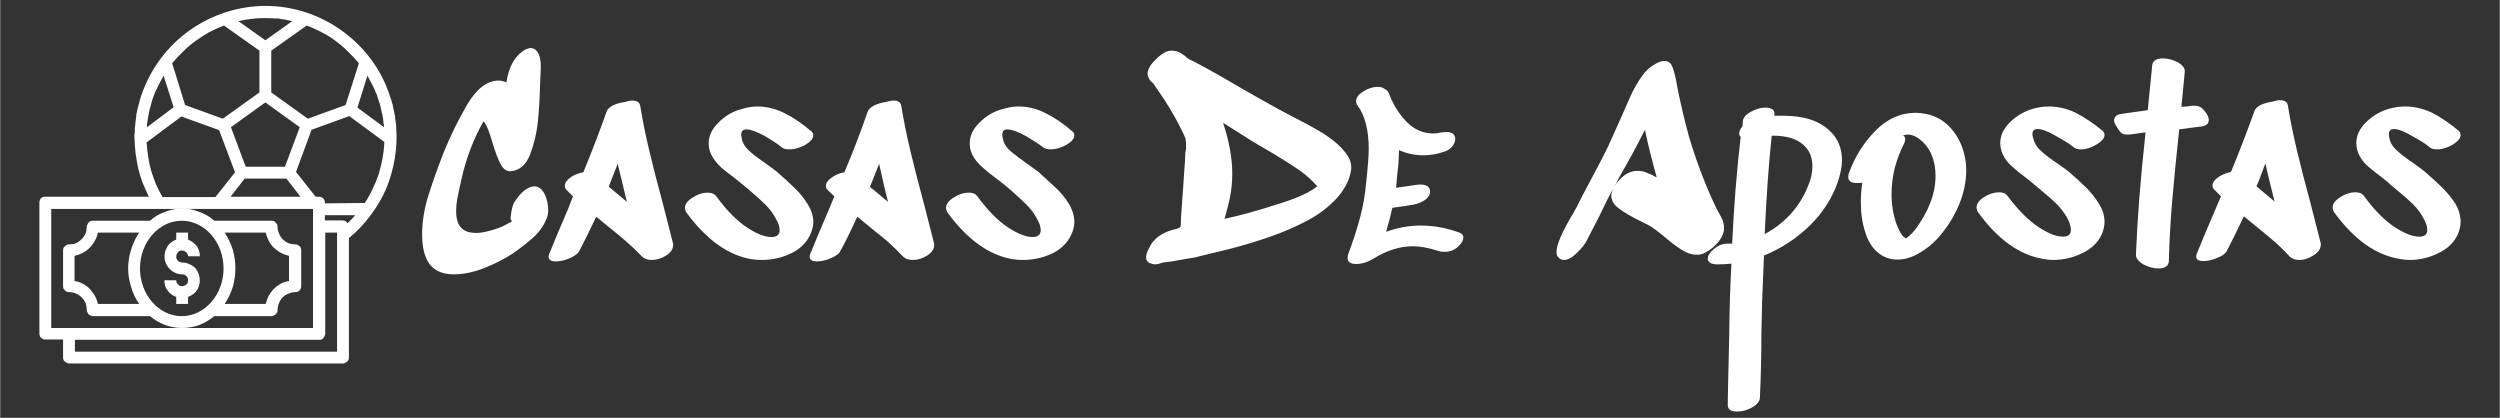
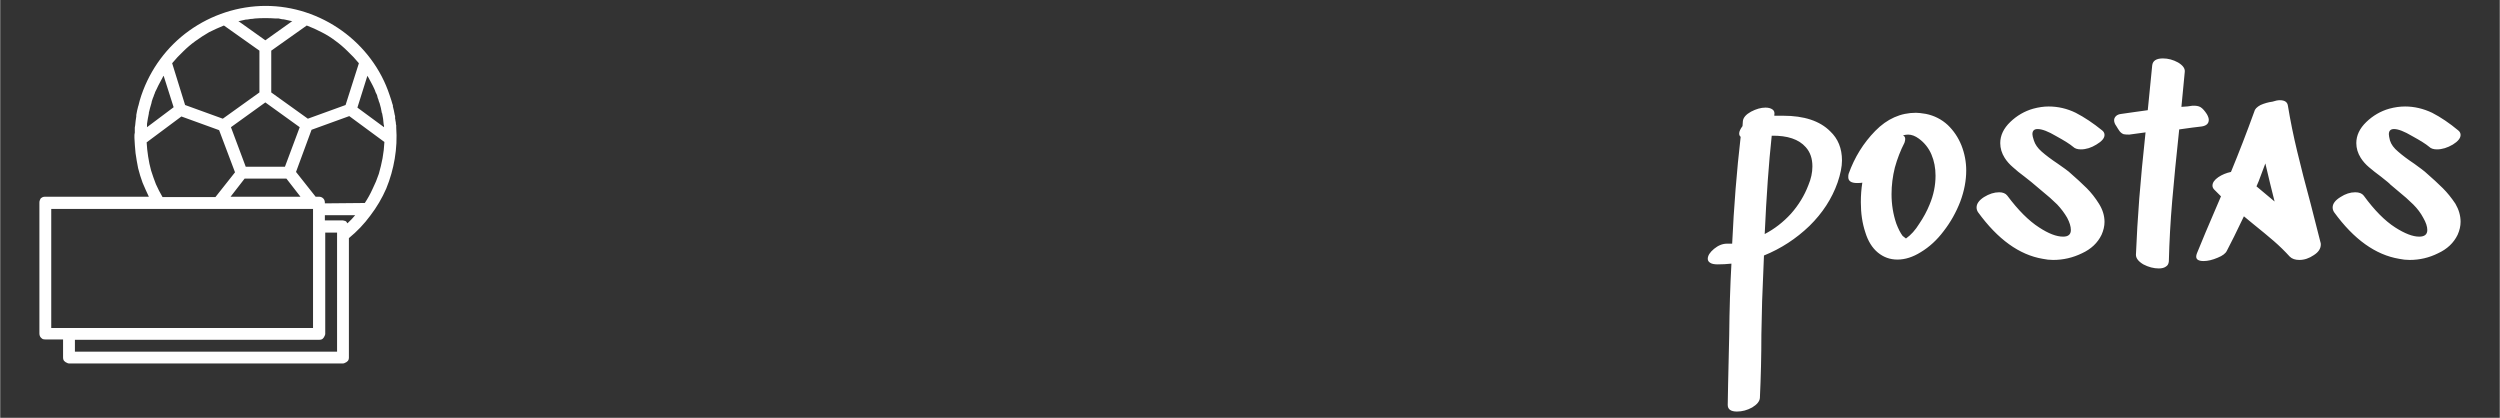
<svg xmlns="http://www.w3.org/2000/svg" version="1.2" viewBox="0 0 676 113" width="359" height="60">
  <rect x="0" y="0" width="676" height="113" fill="#333333" stroke="none" />
  <title>batch-12---originals-1-high-resolution-logo-transparent-svg</title>
  <style>
		.s0 { fill: none } 
		.s1 { fill: #ffffff } 
	</style>
  <g>
    <g>
-       <path class="s0" d="m109.2 11.4h543.4v78.9h-543.4z" />
-       <path fill-rule="evenodd" class="s1" d="m143.1 50.7q0.7-0.3 1.4-0.3 1.6 0 2.7 2 1 2.1 1 4.4 0 1.3-0.4 2.2-1 2.7-3.4 5-2.4 2.2-5.7 4.5-3.3 2.2-7.8 4-4.4 1.7-8.2 1.7-5.6 0-7.5-4.4-1.1-2.5-1.1-6.4 0-4.8 1.5-9.9 1.6-5.2 4.3-12.2 2.8-6.9 6.5-13.2 3.8-6.3 8.4-6.3 1.1 0 2.1 0.5 0.8-5.3 3.6-7.8 1.7-1.5 3-1.5 1.4 0 2.2 1.8 0.5 1.2 0.5 3.2 0 1-0.1 2.7l-0.1 2q-0.1 5.2-0.6 10.3-0.5 4.6-2.1 8.8-1.6 4.1-5.1 4.5-1.7 0.2-2.8-1.8-1.1-2-2.3-6-0.7-2.5-1.3-3.8-0.5-1.3-1.1-1.9-4 7.1-5.9 15.4l-0.3 1.4q-0.6 2.6-0.9 4.2-0.3 1.6-0.3 3.3 0 3.5 1.8 4.9 1.3 1 3.6 1 1.5 0 3.3-0.5 1.8-0.4 3.9-1.3 0.6-0.3 1.9-1 0.5-0.1 0.5-0.4 0-0.3-0.3-0.6 0.1-0.6 0.2-1.7 0.2-1.1 0.4-1.8 0.2-0.7 0.7-1.4 1.8-2.7 3.8-3.6zm30-22q1 6.1 2.5 12.3 1.5 6.3 3.7 14.4 2 7.7 2.6 10.2 0.1 0.2 0.1 0.6 0 1.7-1.9 2.9-1.9 1.2-3.9 1.2-1.7 0-2.6-0.9-2-2.1-4.3-4.1-2.2-1.9-5.8-4.8l-2.3-1.9q-3 6.3-4.6 9.3-0.5 1-2.5 1.9-2.1 0.9-3.8 0.9-2 0-2-1.3 0-0.3 0.2-0.8 2.1-5.2 5-11.9l1.4-3.6-1.7-1.7q-0.5-0.5-0.5-1.1 0-1.2 1.5-2.3 1.6-1.1 3.5-1.4 3.3-8 6.3-16.4 0.2-0.9 1.7-1.7 1.5-0.7 3.2-0.9 1.2-0.4 2-0.4 2 0 2.2 1.5zm-6.1 15.6l-1.9 4.8-0.5 1.4 4.9 4.1-0.5-2q-0.5-2-2-8.3zm44.3-4.5q-1.3-1.1-4.5-3-3.3-1.8-5-1.8-1.4 0-1.4 1.4 0 0.5 0.3 1.7 0.5 1.6 2.2 3 1.6 1.4 4.4 3.3 2.2 1.6 2.8 2.1 3.1 2.7 4.9 4.5 1.8 1.7 3.3 4.1 1.6 2.5 1.6 5 0 1.6-0.9 3.5-1.6 3.3-5.3 5-3.6 1.7-7.8 1.7-1.4 0-2.7-0.2-9.5-1.6-17.6-12.6-0.4-0.6-0.4-1.3 0-1.5 2.1-2.8 2-1.3 4-1.3 1.6 0 2.3 0.9 4.3 5.9 8.5 8.6 3.8 2.5 6.5 2.5 2.2 0 2.2-1.9 0-1.3-1.1-3.2-1-1.9-2.7-3.6-1.7-1.7-4.3-3.9l-1.9-1.6q-0.2-0.2-2.5-2-1.9-1.4-3.3-2.6-1.3-1.2-2.2-2.6-1.2-1.8-1.2-3.9 0-3.1 2.7-5.7 2.7-2.7 6.2-3.6 2.2-0.7 4.3-0.7 3.7 0 7.3 1.8 3.5 1.7 7.1 4.8 0.7 0.5 0.7 1.2 0 1.3-2.2 2.6-2.2 1.2-4.3 1.2-1.4 0-2.1-0.6zm32.4-11.1q1 6.1 2.5 12.3 1.5 6.3 3.7 14.4 2 7.7 2.6 10.2 0.1 0.2 0.1 0.6 0 1.7-1.9 2.9-1.9 1.2-3.9 1.2-1.7 0-2.6-0.9-2-2.1-4.2-4.1-2.3-1.9-5.9-4.8l-2.3-1.9q-2.9 6.3-4.6 9.3-0.4 1-2.5 1.9-2.1 0.9-3.8 0.9-2 0-2-1.3 0-0.3 0.2-0.8 2.1-5.2 5-11.9l1.5-3.6-1.8-1.7q-0.5-0.5-0.5-1.1 0-1.2 1.6-2.3 1.5-1.1 3.4-1.4 3.4-8 6.3-16.4 0.3-0.9 1.8-1.7 1.5-0.7 3.1-0.9 1.2-0.4 2.1-0.4 1.9 0 2.1 1.5zm-6 15.6l-1.9 4.8-0.6 1.4 4.9 4.1-0.5-2q-0.5-2-1.9-8.3zm44.3-4.5q-1.4-1.1-4.6-3-3.3-1.8-5-1.8-1.4 0-1.4 1.4 0 0.5 0.3 1.7 0.5 1.6 2.2 3 1.7 1.4 4.4 3.3 2.2 1.6 2.9 2.1 3 2.7 4.9 4.5 1.8 1.7 3.3 4.1 1.5 2.5 1.5 5 0 1.6-0.9 3.5-1.6 3.3-5.2 5-3.7 1.7-7.8 1.7-1.4 0-2.8-0.2-9.5-1.6-17.6-12.6-0.4-0.6-0.4-1.3 0-1.5 2.1-2.8 2-1.3 4.1-1.3 1.5 0 2.2 0.9 4.3 5.9 8.5 8.6 3.9 2.5 6.5 2.5 2.2 0 2.2-1.9 0-1.3-1.1-3.2-1-1.9-2.7-3.6-1.7-1.7-4.2-3.9l-1.9-1.6q-0.3-0.2-2.6-2-1.9-1.4-3.2-2.6-1.4-1.2-2.3-2.6-1.2-1.8-1.2-3.9 0-3.1 2.7-5.7 2.7-2.7 6.2-3.6 2.3-0.7 4.3-0.7 3.8 0 7.3 1.8 3.5 1.7 7.1 4.8 0.7 0.5 0.7 1.2 0 1.3-2.2 2.6-2.2 1.2-4.2 1.2-1.4 0-2.1-0.6zm32.9-25.6q0.9-0.5 1.9-0.5 1.5 0 2.7 0.8 0.5 0.4 1 0.7 0.4 0.4 0.7 0.6 0.4 0.3 1.1 0.6 0.7 0.3 1.2 0.6 2.1 1.1 6.2 3.4l6.2 3.6q5.4 3.1 9.4 5.3l4.5 2.4q4 2 6.7 3.6 2.8 1.6 5.2 3.7 1.7 1.6 2.7 3.1 1 1.5 1 3.4l-0.1 0.7q-0.7 4.1-4.2 7.8-2.8 2.9-6.4 5-3.7 2.1-8.5 4-8.1 3.1-18.5 5.5-1.2 0.3-1.7 0.4l-2.8 0.7-4.1 0.7q-1.9 0.4-4.6 0.7l-1 0.3q-0.7 0.2-1.3 0.2-0.3 0-0.8-0.2-1.5-0.3-1.5-1.7 0-1 0.7-2.3 0.6-1.3 1.3-2.1 2.1-2.4 6.2-3.3 0.8-0.2 1-0.5 0.2-0.2 0.2-1.1 0-1.3 0.2-3.8 0.5-6.6 0.7-10.1 0.3-3.4 0.3-5.1 0.1-0.3 0.2-0.9 0-0.6 0-1.4 0-0.9-0.2-1.7-1.5-3.5-4.5-8.5 0 0.1 0.1 0.2-0.9-1.6-3-4.6-0.3-0.4-0.7-1-0.3-0.5-0.6-0.9-0.2-0.2-0.6-0.5-0.3-0.4-0.5-0.7-0.4-0.7-0.4-1.3 0-1.5 1.5-3.2 1.5-1.7 3.1-2.6zm0.9 14.3q0 0.1 0.1 0.2 0 0 0 0-0.1-0.1-0.1-0.2zm0.1 0.2q0 0 0.1 0.1-0.1-0.1-0.1-0.1zm16 27.6l-0.8 2.9q6.4-1.4 13.8-3.8 4-1.2 6.5-2.3 2.5-1 4.8-2.7-2.1-2.4-4.6-4.2-2.6-1.8-7.2-4.6l-5.3-3.1-8.4-5.3q2.5 7.4 2.5 13.8 0 4.7-1.3 9.3zm62.7 6.6q1.1 0.4 1.1 1.3 0 1.1-1.3 2.4-1.5 1.5-3.8 1.5-1.1 0-1.9-0.3-3.7-1.2-6.7-1.2-5.2 0-10.7 3.4-0.9 0.6-2.2 1-1.3 0.4-2.4 0.4-1 0-1.7-0.4-0.6-0.4-0.6-1.2 0-0.5 0.1-0.9 2.1-5.6 3.3-10.2 1.2-4.5 1.6-9.2 0.7-6.3 0.7-9.2 0-7.8-3.1-11.9-0.3-0.4-0.3-1.1 0-1.4 2-2.6 1.9-1.2 3.8-1.2 1.3 0 1.8 0.5 0.9 0.4 1.2 1.1 1.7 4.6 4.8 7.8 3.1 3.2 7.3 3.2 0.8 0 2.3-0.3 1-0.1 1.3-0.1 1.1 0 1.7 0.5 0.6 0.5 0.6 1.4 0 1-0.8 2-0.8 1-2.1 1.4-2.9 1-5.7 1-3.5 0-6.6-1.4-0.1 3.9-0.4 5.8l-0.4 4.4q2.7-0.4 5.4-0.8l1-0.1q2.8 0 2.8 1.9 0 1.3-1.4 2.3-1.4 0.9-2.9 1.2-2.1 0.4-5.9 0.9-0.8 3.5-1.7 6.5 4.6-1.7 9.4-1.7 5.2 0 10.4 1.9zm62.1-26q2.9 9.7 6.8 18.1l0.7 1.5q1 1.7 1.5 2.8 0.5 1.2 0.5 2.4 0 1.8-1.5 3.7-1.6 1.9-3.4 2.8-1.1 0.7-2.4 0.7-2.1 0-4.1-1.3-2.1-1.3-5-3.8-2-1.6-3-2.3-0.7-0.5-3-1.6-3.9-1.9-6-3.5-2.1-1.5-2.1-3.6 0-0.6 0.5-1.7-1.4 2.4-3.7 7.3-3 5.9-3.4 6.6-0.8 1.6-2.7 3.4-1.9 1.9-3.5 1.9-0.9 0-1.5-0.7-0.5-0.4-0.5-1.5 0-2.9 4.5-10.4 0.3-0.6 0.9-1.6l1.5-3q4.8-8.9 7-13.4 1.2-2.7 3.6-8l2.5-5.7q1.5-3.2 3.1-5.4 1.5-2.2 3.8-3.4 1.2-0.7 2.3-0.7 1.4 0 2 1.3 0.6 1.3 1.1 3.8 1.3 7.2 3.5 15.3zm-11.2 9.9q1.1 0.4 2.5 1.2-2.1-7.6-3.2-12.9-2.7 5.5-7.2 13.3-0.3 0.8-1.2 2.2 2.8-4.4 6.4-4.4 1.4 0 2.7 0.6zm-315.1-14.3l-0.2 0.1z" />
      <path fill-rule="evenodd" class="s1" d="m479.8 31.3q0.8 0 2.4 0 8.5 0 12.7 4.2 3.2 3 3.2 7.9 0 2.5-1.2 6-2.3 6.5-7.6 11.7-5.4 5.2-12.3 8-0.3 7.1-0.5 12.4-0.1 5.4-0.2 9 0 8.5-0.4 17.1-0.1 1.4-2.1 2.6-2 1.1-4.1 1.1-2.5 0-2.5-1.8l0.1-5.6q0.1-2.8 0.3-13.2 0.1-10.4 0.6-19.4-1.9 0.2-3.7 0.2-1.4 0-2-0.4-0.7-0.4-0.7-1.1 0-1.3 1.7-2.7 1.7-1.4 3.5-1.4 0.9 0 1.4 0 0.7-15.1 2.3-28.9-0.4-0.3-0.4-0.9 0-0.8 0.9-2 0-0.4 0.1-1.4 0.2-1.4 2.2-2.5 2.1-1.1 3.9-1.1 1.2 0 1.9 0.5 0.7 0.5 0.5 1.5zm9.2 18.8q1.1-2.6 1.1-5.1 0-3.2-1.8-5.2-2.8-3.2-9.2-3.1-1.2 11.1-1.9 26.6 4-2.1 7.1-5.5 3.1-3.5 4.7-7.7zm31.8-19.3q3.4 0.7 5.9 3 2.4 2.3 3.7 5.5 1.3 3.3 1.3 6.8 0 4.1-1.6 8.4-1.7 4.4-4.5 8-2.7 3.6-6.2 5.7-3.2 2-6.3 2-3 0-5.3-1.9-2.3-1.9-3.4-5.5-1.2-3.6-1.2-8.1 0-2.8 0.4-5.3-0.4 0.1-1.4 0.1-2.4 0-2.4-1.6 0-0.6 0.1-0.9 2.4-6.7 7.2-11.6 4.8-4.9 11-4.9 0.9 0 2.7 0.3zm1 24.5q1.6-3.8 1.6-7.8 0-3.1-1.1-5.7-1.1-2.6-3.4-4.3-1.5-1.1-2.9-1.1-0.6 0-1.4 0.2 0.6 0.3 0.6 1 0 0.4-0.2 1-1.6 3.1-2.6 6.7-0.9 3.6-0.9 7.2 0 4.2 1.3 8 0.8 2.1 1.7 3.3 0.5 0.4 0.9 0.7 2-1.4 3.6-4 1.7-2.5 2.8-5.2zm38.8-15.6q-1.3-1.1-4.6-2.9-3.2-1.9-5-1.9-1.4 0-1.4 1.4 0 0.5 0.4 1.7 0.5 1.6 2.1 3 1.7 1.5 4.4 3.3 2.3 1.6 2.9 2.1 3.1 2.7 4.9 4.5 1.8 1.8 3.3 4.2 1.5 2.4 1.5 4.9 0 1.7-0.8 3.5-1.6 3.3-5.3 5-3.7 1.8-7.8 1.8-1.4 0-2.8-0.3-9.5-1.6-17.5-12.6-0.4-0.6-0.4-1.3 0-1.5 2-2.8 2.1-1.3 4.1-1.3 1.5 0 2.2 0.9 4.4 5.9 8.6 8.6 3.8 2.5 6.5 2.5 2.1 0 2.1-1.8 0-1.4-1-3.3-1.1-1.9-2.7-3.6-1.7-1.7-4.3-3.8l-1.9-1.6q-0.3-0.3-2.6-2.1-1.9-1.4-3.2-2.6-1.3-1.1-2.2-2.5-1.2-1.9-1.2-4 0-3.1 2.7-5.7 2.7-2.6 6.2-3.6 2.2-0.6 4.2-0.6 3.8 0 7.3 1.7 3.5 1.8 7.2 4.8 0.6 0.5 0.6 1.2 0 1.3-2.2 2.6-2.1 1.3-4.2 1.3-1.4 0-2.1-0.7zm32.2-11.1q1.5-0.1 2.3 0.4 0.8 0.5 1.7 1.9 0.5 0.9 0.5 1.5 0 1.5-1.9 1.8l-2.5 0.3q-3.4 0.5-3.6 0.5-1.2 11.2-1.9 19.4-0.7 8.2-0.9 16.3-0.1 1-0.8 1.4-0.7 0.5-1.9 0.5-2.1 0-4.2-1.1-2-1.2-2-2.6 0.3-7.4 0.9-15.2 0.6-7.7 1.7-17.9l-4.4 0.6q-1 0-1.5-0.1-0.6-0.2-1.1-0.8-0.5-0.7-0.9-1.4-0.6-0.8-0.6-1.6 0-0.6 0.5-1.1 0.5-0.5 1.5-0.6l3.5-0.5 3.6-0.5 1.2-12.1q0.2-1.9 2.9-1.9 2.1 0 4.1 1.1 2 1.2 1.8 2.6l-0.9 9.4q2-0.1 2.9-0.3zm25.9 0q1 6.1 2.5 12.3 1.5 6.3 3.7 14.4 2 7.7 2.6 10.2 0.1 0.2 0.1 0.6 0 1.7-1.9 2.9-1.9 1.3-3.9 1.3-1.7 0-2.6-0.9-2-2.2-4.3-4.2-2.2-1.9-5.8-4.8l-2.3-1.9q-3 6.3-4.6 9.3-0.5 1.1-2.5 1.9-2.1 0.9-3.8 0.9-2 0-2-1.2 0-0.4 0.2-0.9 2.1-5.2 5-11.9l1.5-3.5-1.8-1.8q-0.5-0.5-0.5-1.1 0-1.2 1.6-2.3 1.5-1 3.4-1.4 3.3-8 6.3-16.3 0.2-1 1.7-1.8 1.6-0.7 3.2-0.9 1.2-0.4 2-0.4 2 0 2.2 1.5zm-6.1 15.6l-1.8 4.8-0.6 1.4 4.9 4.1-0.5-2q-0.5-1.9-2-8.3zm44.3-4.5q-1.3-1.1-4.6-2.9-3.2-1.9-4.9-1.9-1.4 0-1.4 1.4 0 0.5 0.3 1.7 0.5 1.6 2.2 3 1.7 1.5 4.4 3.3 2.2 1.6 2.8 2.1 3.1 2.7 4.9 4.5 1.8 1.8 3.4 4.2 1.4 2.4 1.4 4.9 0 1.7-0.8 3.5-1.6 3.3-5.3 5-3.6 1.8-7.7 1.8-1.4 0-2.8-0.3-9.6-1.6-17.6-12.6-0.4-0.6-0.4-1.3 0-1.5 2.1-2.8 2-1.3 4-1.3 1.6 0 2.3 0.9 4.3 5.9 8.5 8.6 3.9 2.5 6.5 2.5 2.2 0 2.2-1.8 0-1.4-1.1-3.3-1-1.9-2.7-3.6-1.7-1.7-4.3-3.8l-1.9-1.6q-0.2-0.3-2.5-2.1-1.9-1.4-3.3-2.6-1.3-1.1-2.2-2.5-1.2-1.9-1.2-4 0-3.1 2.7-5.7 2.7-2.6 6.2-3.6 2.2-0.6 4.3-0.6 3.7 0 7.3 1.7 3.5 1.8 7.1 4.8 0.6 0.5 0.6 1.2 0 1.3-2.1 2.6-2.2 1.3-4.3 1.3-1.4 0-2.1-0.7zm-549.8-5.2q0.3 4.2-0.4 8.4-0.7 4.2-2.3 8.1-1.7 3.9-4.3 7.3-2.5 3.4-5.8 6.1v32.3q0 0.3-0.1 0.6-0.1 0.3-0.4 0.5-0.2 0.2-0.5 0.3-0.3 0.2-0.6 0.2h-74.1q-0.3 0-0.6-0.2-0.3-0.1-0.5-0.3-0.3-0.2-0.4-0.5-0.1-0.3-0.1-0.6v-4.9h-4.8q-0.4 0-0.7-0.1-0.2-0.1-0.5-0.4-0.2-0.2-0.3-0.5-0.1-0.3-0.1-0.6v-35.4q0-0.4 0.1-0.6 0.1-0.3 0.3-0.6 0.3-0.2 0.5-0.3 0.3-0.1 0.7-0.1h28q-0.9-1.9-1.7-3.8-0.7-1.9-1.2-3.9-0.4-2-0.7-4.1-0.2-2-0.3-4.1 0-0.3 0-0.7 0-0.3 0.1-0.7 0-0.3 0-0.7 0-0.4 0-0.7l0.1-0.6q0.1-1.2 0.3-2.4 0-0.2 0-0.4 0.2-1.2 0.5-2.3l0.1-0.3q0.3-1.3 0.7-2.5l0.1-0.3c2.4-7 6.9-13.1 12.9-17.4 6-4.3 13.3-6.7 20.7-6.7 7.4 0 14.6 2.4 20.6 6.7 6 4.3 10.6 10.4 12.9 17.4l0.1 0.3q0.1 0.3 0.2 0.6 0.1 0.3 0.2 0.6 0.1 0.3 0.2 0.7 0.1 0.3 0.2 0.6v0.3q0.3 1.1 0.5 2.3 0.1 0.2 0.1 0.4 0 0.3 0 0.6 0.1 0.3 0.1 0.6 0.1 0.3 0.1 0.6 0 0.3 0.1 0.6zm-6.4 16.6q1-2 1.7-4.1 0.6-2.1 1-4.2 0.4-2.2 0.5-4.4l-9.5-7-10.2 3.7-4.2 11.4 5.3 6.7h0.9q0.3 0 0.6 0.1 0.3 0.1 0.6 0.4 0.2 0.2 0.3 0.5 0.1 0.3 0.1 0.6v0.2l10.8-0.1q1.2-1.8 2.1-3.8zm-12.9 8.5h4.9q0.1 0 0.3 0.1 0.2 0 0.4 0.1 0.2 0.1 0.3 0.3 0.1 0.1 0.2 0.3 1.2-1.1 2.1-2.2h-8.2zm-23.4-53.9l7.3 5.2 7.3-5.2q-0.1 0-0.2 0-0.4-0.1-0.9-0.2-0.4-0.1-0.9-0.2-0.4-0.1-0.8-0.1-0.5-0.1-0.9-0.2h-0.8q-1.3-0.1-2.7-0.1h-0.2q-1.4 0-2.7 0.1l-0.7 0.1q-0.5 0-0.9 0.1-0.5 0.1-0.9 0.1-0.5 0.1-0.9 0.2-0.5 0.1-0.9 0.2zm-2 28.7l4 10.7h10.6l4-10.7-9.3-6.7zm-0.1 18.8h18.9l-3.8-4.9h-11.3zm37-32.7l-2.7 8.6 7.2 5.3v-0.4l-0.1-0.4q-0.1-1.5-0.4-2.9l-0.1-0.2q-0.2-1.3-0.6-2.6l-0.2-0.5q-0.1-0.5-0.3-0.9-0.1-0.4-0.2-0.8-0.2-0.4-0.4-0.8-0.1-0.4-0.3-0.8-0.4-0.9-0.9-1.8l-0.7-1.3zm-2.3-3.4q-1.4-1.7-3-3.2-1.6-1.6-3.4-2.9-1.7-1.3-3.7-2.3-1.9-1-4-1.8l-9.6 6.8v11.3l9.9 7.1 10.2-3.7 3.6-11.3zm-36.5-10.2q-2 0.8-4 1.8-1.9 1.1-3.7 2.4-1.8 1.3-3.3 2.8-1.6 1.5-3 3.2l3.5 11.3 10.2 3.7 9.9-7.1v-11.3l-9.6-6.8zm-20.8 27.5l7.2-5.4-2.7-8.5q-0.2 0.2-0.3 0.5l-0.7 1.3q-0.5 0.9-0.9 1.8-0.2 0.4-0.4 0.8-0.1 0.4-0.3 0.8-0.1 0.4-0.3 0.8-0.1 0.4-0.3 0.9l-0.1 0.5q-0.4 1.3-0.7 2.6v0.2q-0.3 1.4-0.5 2.8v0.5zm0.3 7.9q0.3 2 0.8 3.8 0.6 1.9 1.3 3.7 0.8 1.8 1.8 3.5h14.3l5.3-6.7-4.3-11.4-10.2-3.7-9.4 7q0.1 1.9 0.4 3.8zm-26.2 46.4h70.8v-32.2h-70.8zm77.3-25.8h-3.2v27.4q0 0.3-0.2 0.6-0.1 0.3-0.3 0.5-0.2 0.3-0.5 0.4-0.3 0.1-0.7 0.1h-66v3.2h70.9z" />
-       <path fill-rule="evenodd" class="s1" d="m40.5 59.7c1.2-1.1 2.6-1.9 4.1-2.4 1.5-0.6 3-0.9 4.6-0.9 1.6 0 3.2 0.3 4.6 0.9 1.5 0.5 2.9 1.3 4.1 2.4h15.5q0.3 0 0.6 0.1 0.3 0.1 0.5 0.4 0.2 0.2 0.4 0.5 0.1 0.3 0.1 0.6 0 1 0.4 1.8 0.3 0.9 1 1.6 0.7 0.7 1.6 1.1 0.9 0.3 1.8 0.3 0.3 0 0.6 0.1 0.3 0.2 0.6 0.4 0.2 0.2 0.3 0.5 0.1 0.3 0.1 0.6v9.7q0 0.3-0.1 0.6-0.1 0.3-0.3 0.5-0.3 0.3-0.6 0.4-0.3 0.1-0.6 0.1-0.9 0-1.8 0.4-0.9 0.3-1.6 1-0.7 0.7-1 1.6-0.4 0.9-0.4 1.8 0 0.4-0.1 0.7-0.2 0.3-0.4 0.5-0.2 0.2-0.5 0.3-0.3 0.2-0.6 0.2h-15.5c-1.2 1-2.6 1.8-4.1 2.4-1.4 0.5-3 0.8-4.6 0.8-1.6 0-3.1-0.3-4.6-0.8-1.5-0.6-2.9-1.4-4.1-2.4h-15.4q-0.4 0-0.7-0.2-0.3-0.1-0.5-0.3-0.2-0.2-0.3-0.5-0.2-0.3-0.2-0.7 0-0.9-0.3-1.8-0.4-0.9-1.1-1.6-0.7-0.7-1.5-1-0.9-0.4-1.9-0.4-0.3 0-0.6-0.1-0.3-0.1-0.5-0.4-0.3-0.2-0.4-0.5-0.1-0.3-0.1-0.6v-9.7q0-0.3 0.1-0.6 0.1-0.3 0.4-0.5 0.2-0.2 0.5-0.4 0.3-0.1 0.6-0.1 1 0 1.9-0.3 0.8-0.4 1.5-1.1 0.7-0.7 1.1-1.6 0.3-0.8 0.3-1.8 0-0.3 0.2-0.6 0.1-0.3 0.3-0.5 0.2-0.3 0.5-0.4 0.3-0.1 0.7-0.1zm-18.2 17q1.1 0.6 1.9 1.4 0.8 0.9 1.4 1.9 0.6 1.1 0.8 2.2h11.2q-1.5-2.1-2.2-4.6-0.8-2.5-0.8-5 0-2.6 0.8-5.1 0.7-2.4 2.2-4.6h-11.2q-0.2 1.2-0.8 2.2-0.6 1.1-1.4 1.9-0.8 0.8-1.9 1.4-1 0.5-2.2 0.8v6.8q1.2 0.2 2.2 0.7zm53.6-8.3q-1-0.6-1.9-1.4-0.8-0.8-1.4-1.9-0.5-1-0.8-2.2h-11.1q1.4 2.2 2.2 4.6 0.7 2.5 0.7 5.1 0 2.5-0.7 5-0.8 2.5-2.2 4.6h11.1q0.3-1.1 0.8-2.2 0.6-1 1.4-1.9 0.9-0.8 1.9-1.4 1-0.5 2.2-0.7v-6.8q-1.2-0.3-2.2-0.8zm-38.1 4.2c0 7.1 5.1 12.9 11.3 12.9 6.2 0 11.3-5.8 11.3-12.9 0-7.1-5.1-12.9-11.3-12.9-6.2 0-11.3 5.8-11.3 12.9z" />
-       <path class="s1" d="m49.2 77.4q-0.3 0-0.6-0.1-0.3-0.1-0.5-0.4-0.3-0.2-0.4-0.5-0.1-0.3-0.1-0.6h-3.2q0 0.7 0.2 1.5 0.2 0.7 0.7 1.3 0.4 0.6 1 1 0.6 0.5 1.3 0.7v1.9h3.2v-1.9c1.1-0.4 2-1.1 2.6-2.1 0.5-1 0.7-2.1 0.5-3.2-0.2-1.1-0.7-2.2-1.6-2.9-0.9-0.7-2-1.1-3.1-1.1-0.6 0-1.2-0.4-1.5-1-0.2-0.6-0.1-1.3 0.4-1.8 0.4-0.5 1.1-0.6 1.7-0.3 0.6 0.2 1 0.8 1 1.4h3.2q0-0.7-0.2-1.4-0.2-0.7-0.6-1.3-0.5-0.6-1.1-1.1-0.6-0.4-1.3-0.7v-1.9h-3.2v1.9c-1.1 0.4-2 1.1-2.5 2.1-0.6 1-0.8 2.1-0.6 3.3 0.2 1.1 0.8 2.1 1.6 2.8 0.9 0.8 2 1.2 3.1 1.2 0.4 0 0.8 0.1 1.2 0.5 0.3 0.3 0.4 0.7 0.4 1.1 0 0.4-0.1 0.8-0.4 1.1-0.4 0.3-0.8 0.5-1.2 0.5z" />
    </g>
  </g>
</svg>